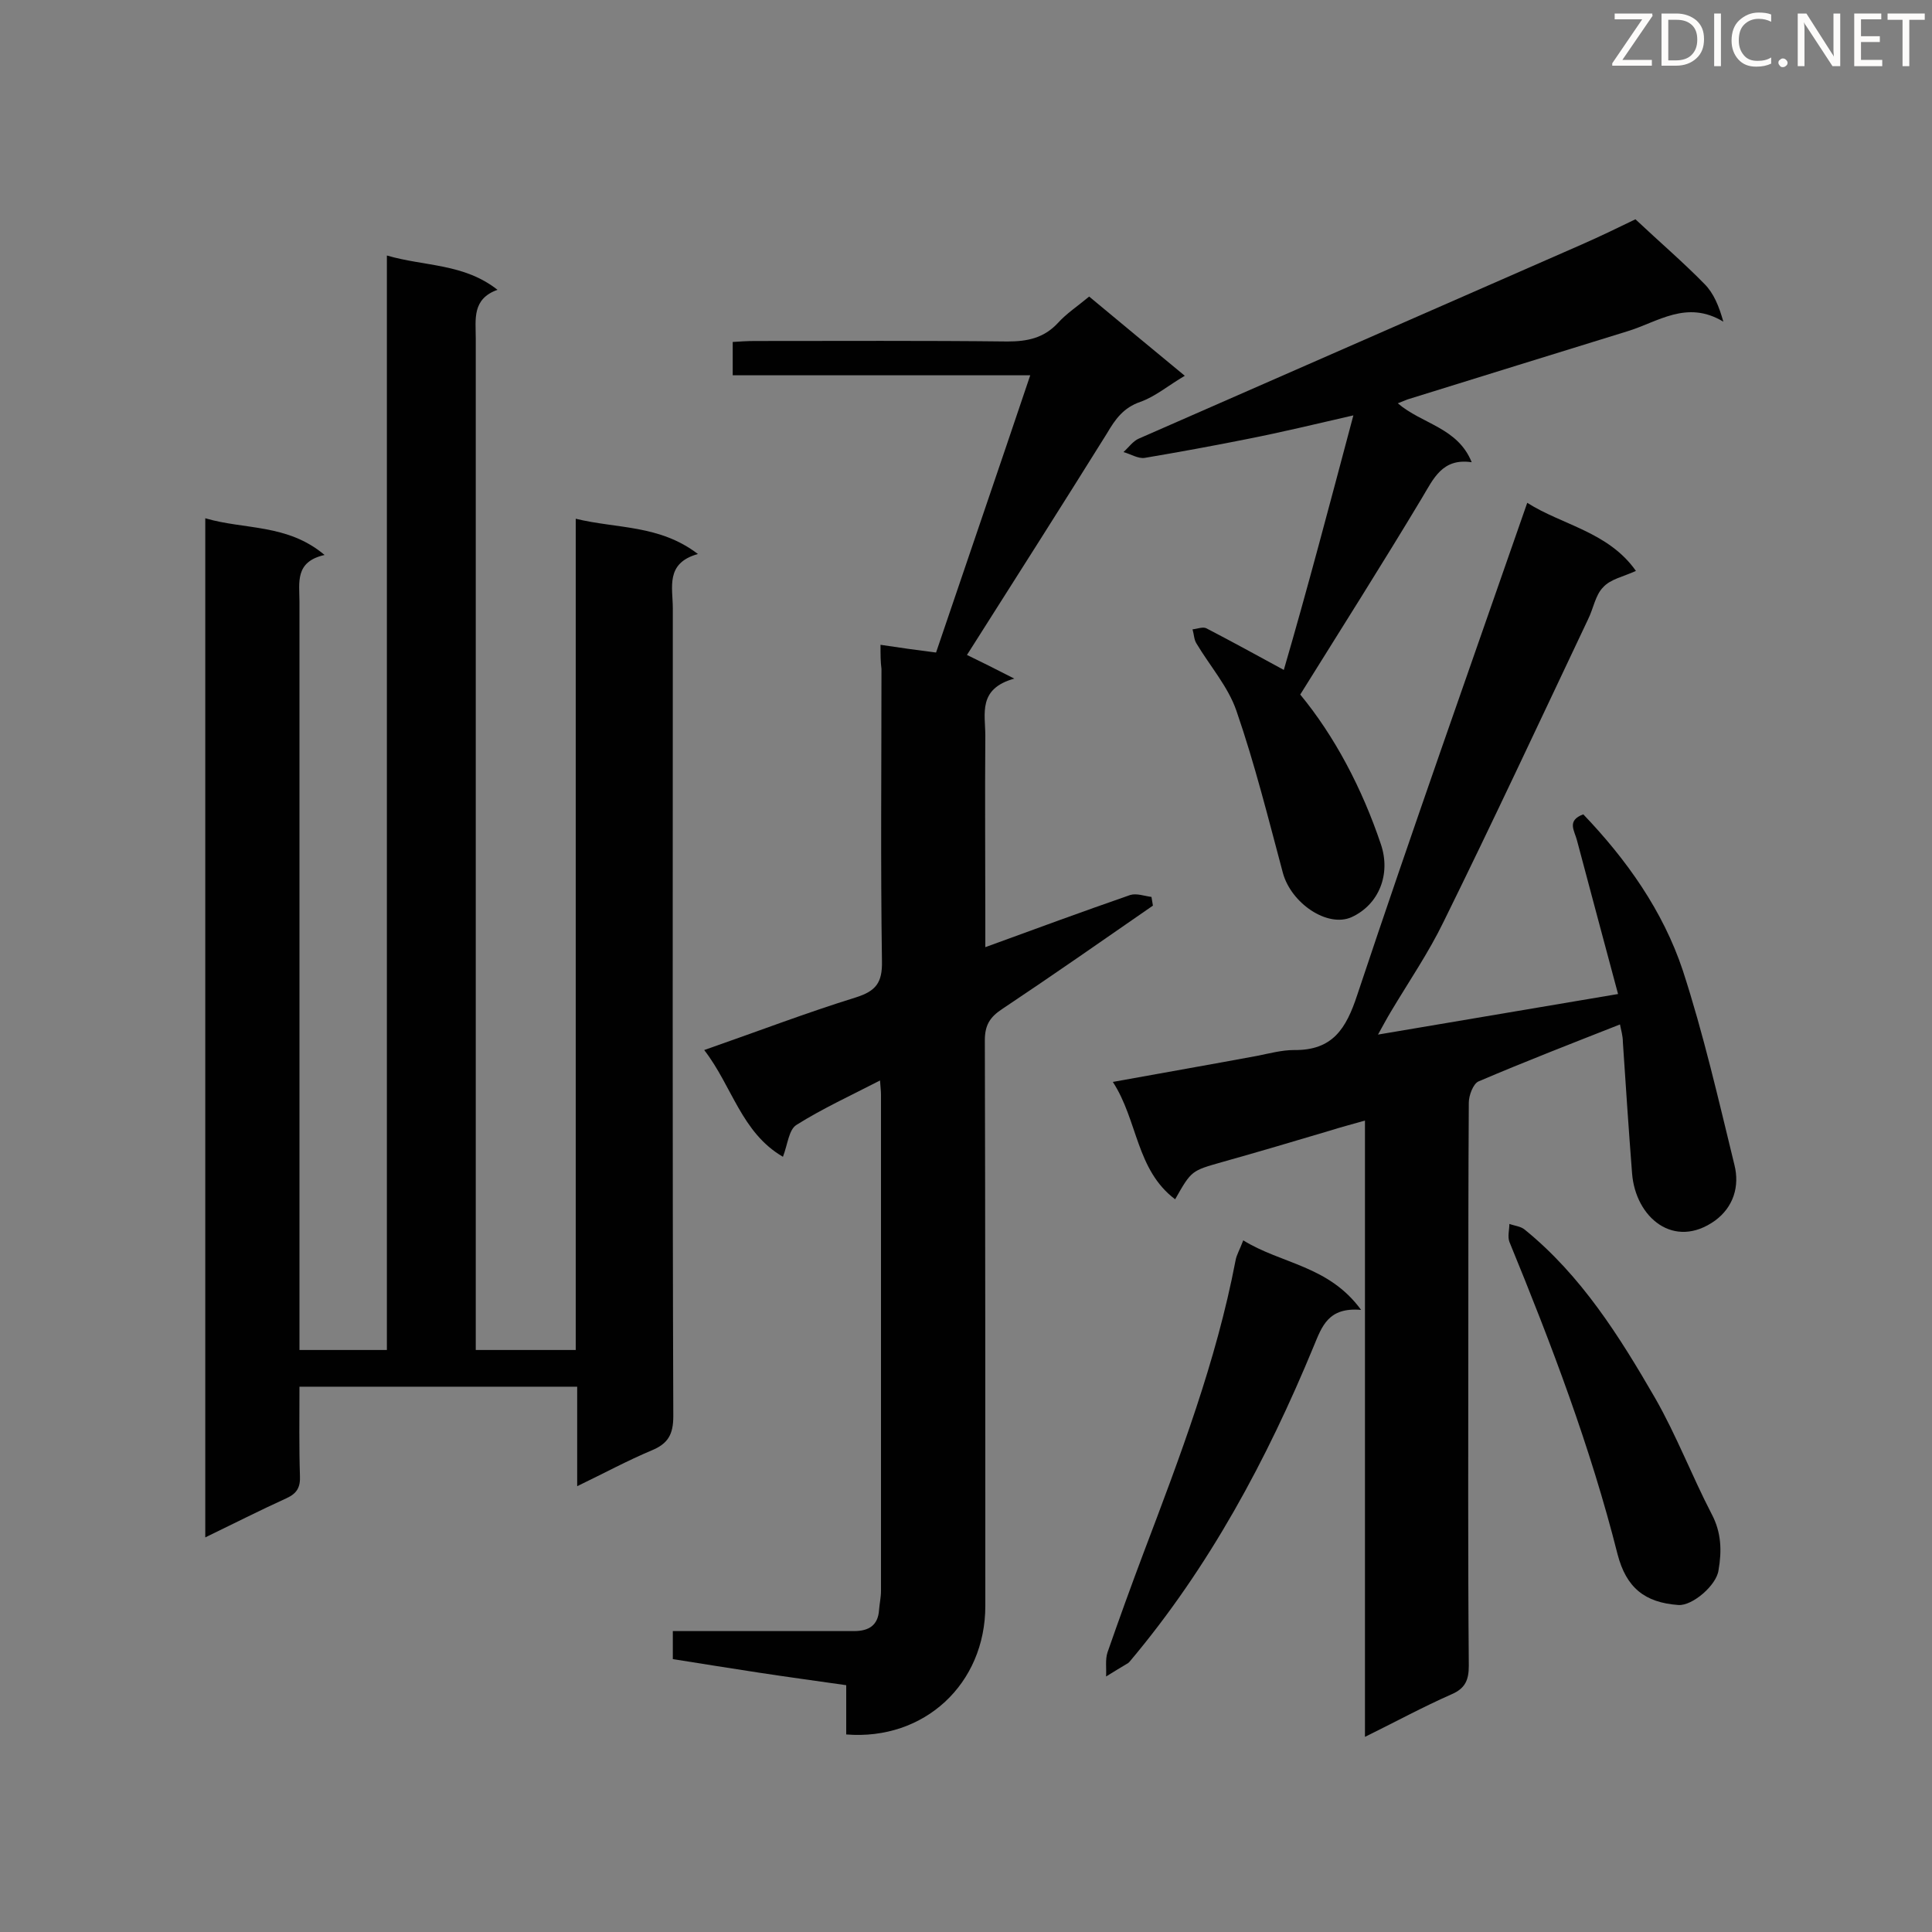
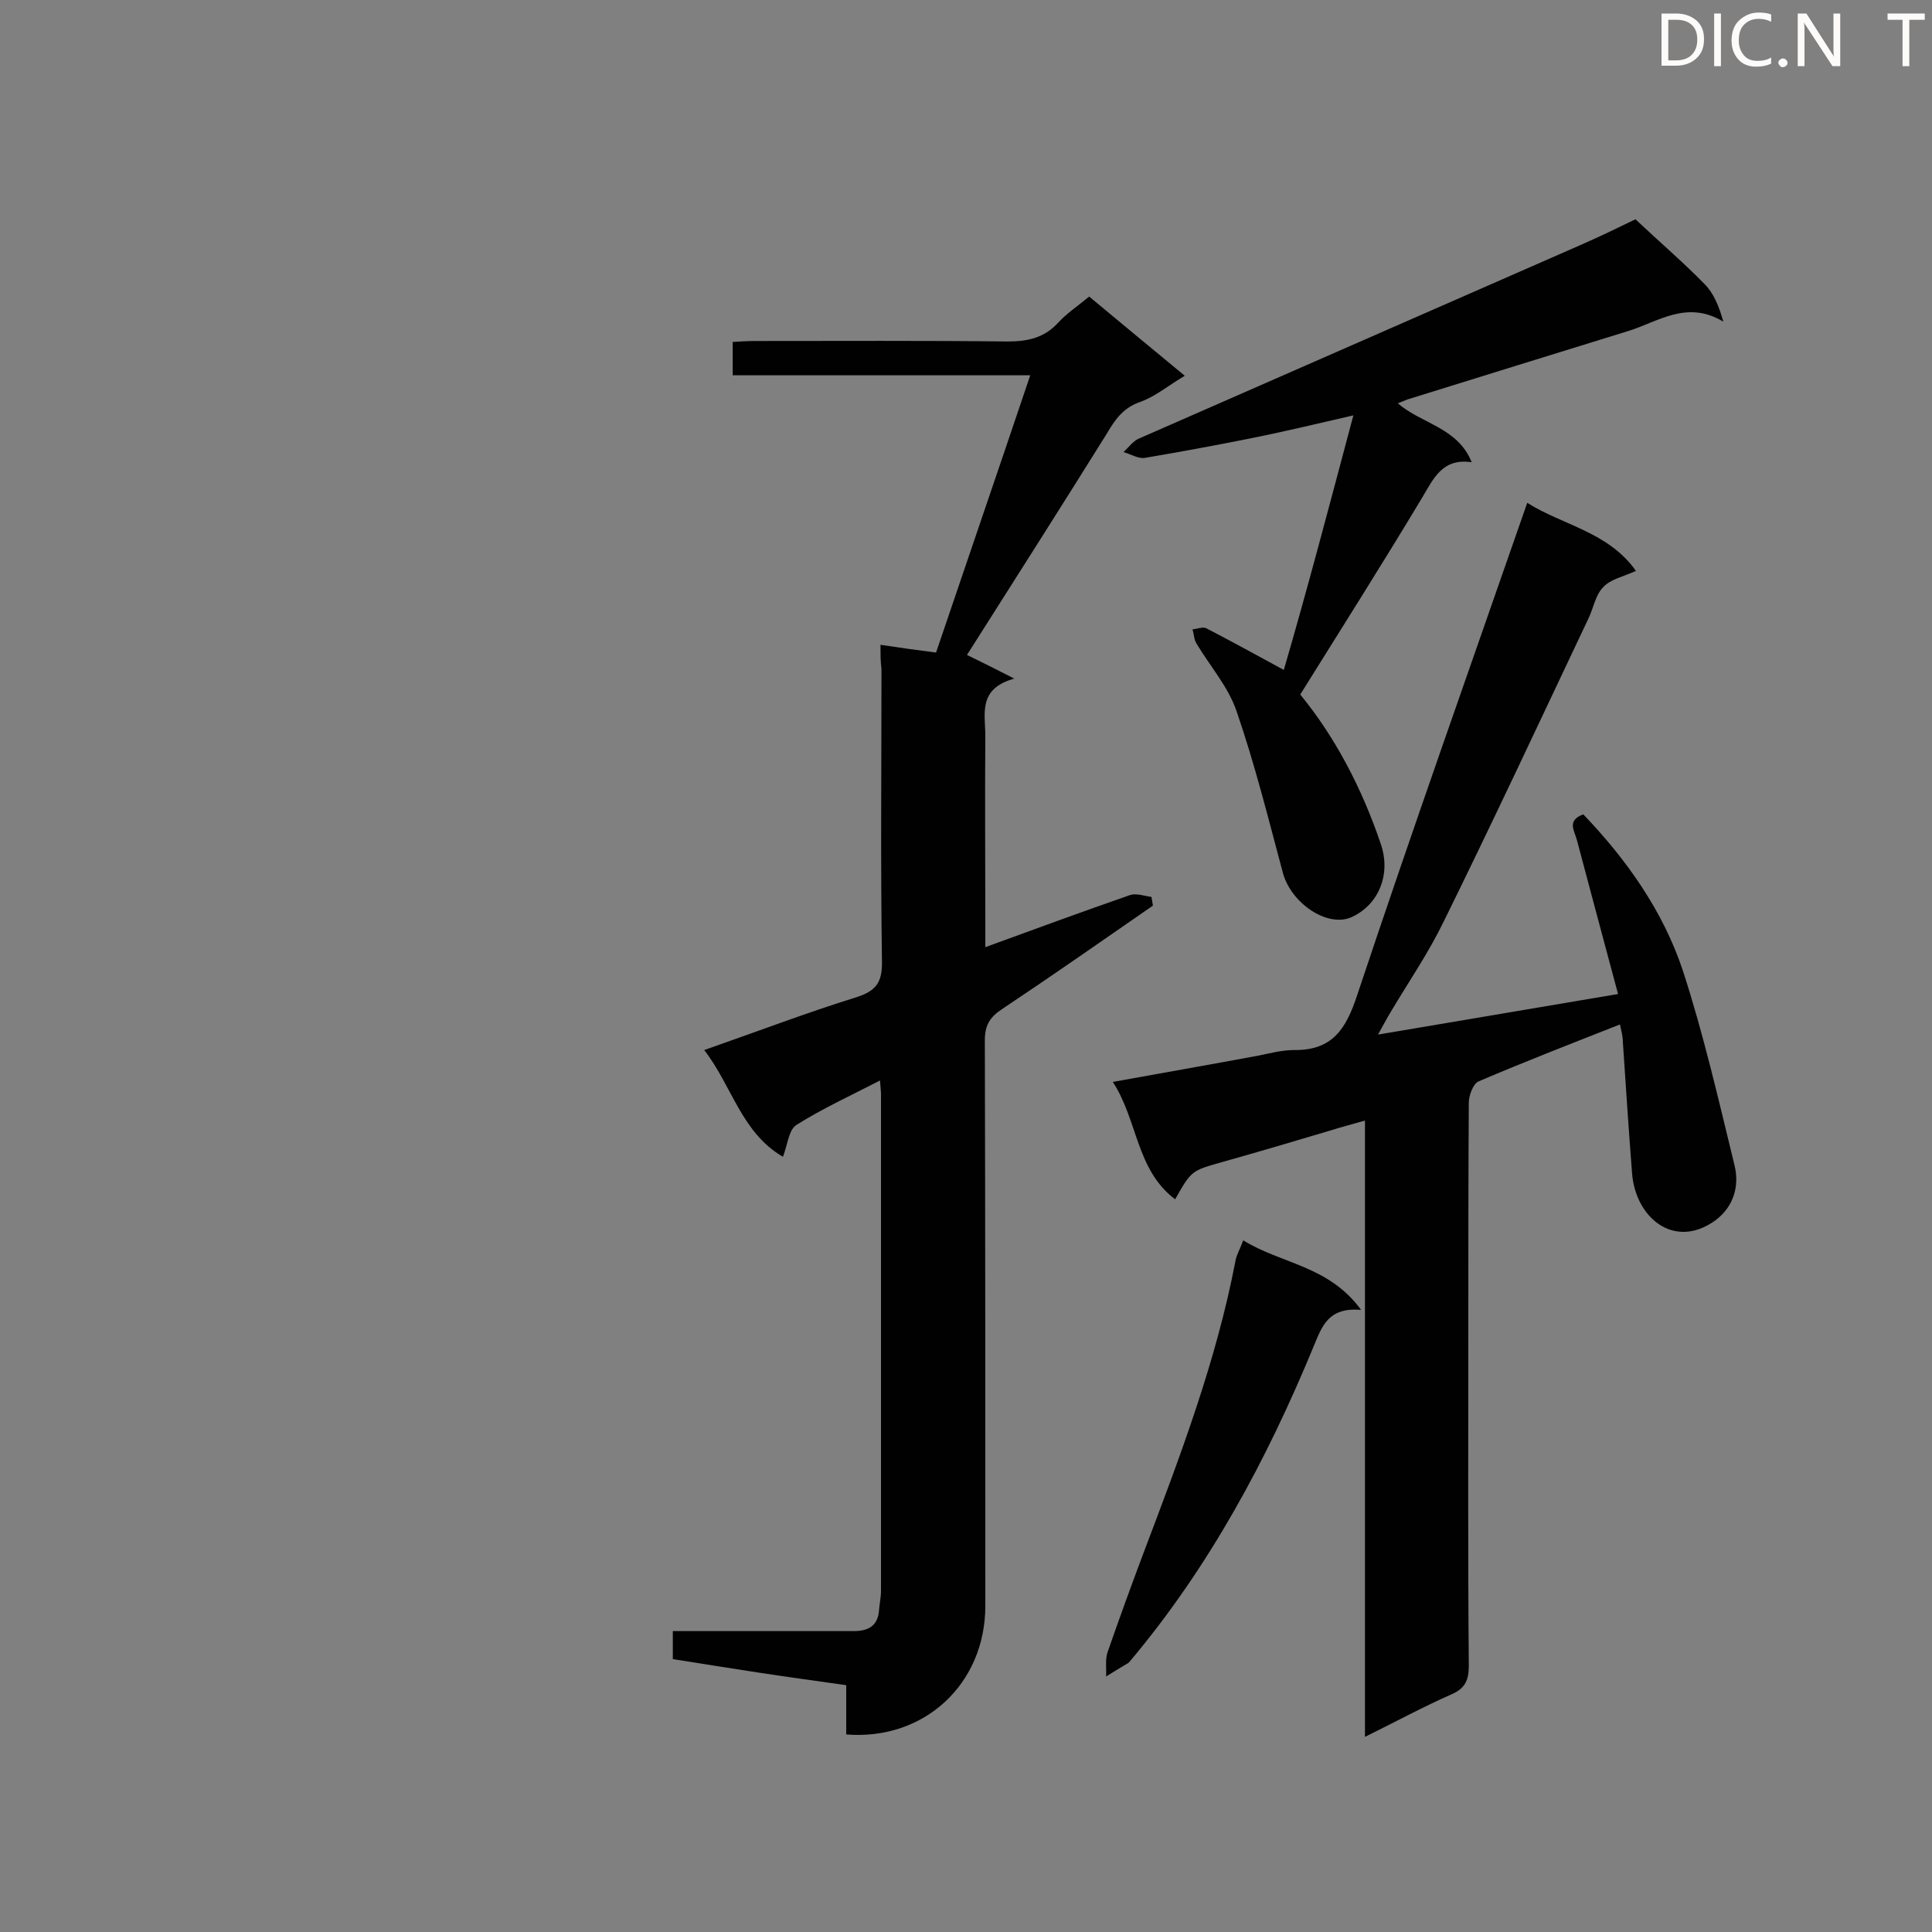
<svg xmlns="http://www.w3.org/2000/svg" enable-background="new 0 0 400 400" viewBox="0 0 400 400">
  <rect x="0" y="0" width="400" height="400" fill="#808080" stroke="none" />
-   <path d="m80.1 52.9c7.9 2.3 15.9 1.6 22.9 7.1-5.3 1.9-4.5 6.1-4.5 10v203.5 6h20.7c0-57 0-114.1 0-172.1 8.6 2.1 17.3 1.2 25.3 7.3-6.8 1.9-5.2 6.9-5.2 11.3 0 55.7-.1 111.5.1 167.2 0 3.8-1.1 5.7-4.5 7.1-5 2.1-9.8 4.7-15.4 7.4 0-7.1 0-13.8 0-20.6-19.3 0-38.1 0-57.5 0 0 6.3-.1 12.4.1 18.5.1 2.3-.6 3.6-2.8 4.6-5.5 2.5-10.8 5.2-16.8 8.1 0-70.5 0-140.5 0-211 8.1 2.4 17 1.1 24.7 7.6-6.2 1.4-5.2 5.7-5.2 9.7v149.5 5.4h18.1c0-75.2 0-150.6 0-226.6z" fill="#010101" />
  <path d="m182.3 133.5c4 .6 7.5 1.1 11.5 1.6 6.4-18.9 12.9-37.8 19.5-57.4-21 0-41.2 0-61.6 0 0-2.5 0-4.5 0-6.9 1.5-.1 3-.2 4.6-.2 17.4 0 34.9-.1 52.3.1 4.1 0 7.5-.7 10.4-3.8 1.8-2 4.1-3.5 6.5-5.5 6.6 5.5 12.9 10.7 19.8 16.4-3.4 2-6.1 4.3-9.2 5.4-3.5 1.2-5.2 3.6-6.9 6.5-9.1 14.6-18.4 29.2-27.6 43.7-.5.8-1.1 1.7-1.4 2.2 2.9 1.4 5.7 2.8 9.8 4.9-7.6 2.1-6 7.3-6 11.8-.1 13 0 25.9 0 38.9v4.9c10.4-3.8 20.2-7.4 30-10.8 1.3-.4 2.9.2 4.4.4.1.6.2 1.2.3 1.8-10.4 7.2-20.7 14.4-31.2 21.4-2.6 1.7-3.6 3.4-3.6 6.5.1 39 .1 78.1.1 117.1 0 16.1-12.6 27.9-28.8 26.6 0-3.2 0-6.4 0-10.2-6.3-.9-12.2-1.7-18.1-2.6-5.8-.9-11.6-1.8-17.8-2.8 0-1.8 0-3.5 0-5.8h26.3 11.2c3.1 0 5-1.2 5.2-4.4.1-1.3.4-2.6.4-3.9 0-34.3 0-68.6 0-102.8 0-.7-.1-1.4-.2-2.9-6 3.1-11.9 5.8-17.3 9.2-1.6 1-1.8 4-2.8 6.6-8.6-5-10.5-14.6-16.3-22.1 10.9-3.8 21.1-7.7 31.4-10.9 4.1-1.3 5.5-3 5.4-7.5-.3-20.2-.1-40.3-.1-60.5-.2-1.5-.2-3-.2-5z" fill="#010101" />
  <path d="m335.4 212.1c-9.9 3.9-19.7 7.7-29.3 11.8-1.1.5-2 2.9-2 4.4-.1 15.7-.1 31.4-.1 47.1 0 23.2-.1 46.4.1 69.5 0 3-.8 4.7-3.6 5.9-5.9 2.6-11.6 5.7-17.9 8.8 0-42.7 0-84.8 0-127.6-2.8.8-5.1 1.4-7.3 2.1-7.4 2.2-14.8 4.4-22.3 6.5-6.3 1.8-6.3 1.7-9.7 7.7-8.1-6.1-7.7-16.3-12.9-24.3 10.5-1.9 20.2-3.6 29.9-5.4 2.5-.5 5.1-1.2 7.6-1.2 8 .1 10.8-4.4 13.1-11.4 11.3-33.9 23.3-67.7 35.2-101.9 7.2 4.6 16.8 6 22.5 14.1-2.6 1.2-5.3 1.7-6.8 3.4-1.6 1.6-2 4.4-3.1 6.6-9.9 20.9-19.7 41.9-29.9 62.6-3.1 6.4-7.2 12.4-10.9 18.6-.9 1.5-1.7 3-2.7 4.8 16.5-2.8 32.6-5.5 49.7-8.4-2.8-10.5-5.7-21.2-8.5-31.8-.5-2-2.2-4.1 1.3-5.4 9 9.4 16.5 20 20.6 32.3 4.3 13.2 7.4 26.8 10.7 40.3 1.1 4.4-.2 8.7-4 11.5-8.5 6.1-16.5-.6-17.2-9.8-.7-9-1.3-18.1-1.9-27.1 0-1.4-.4-2.6-.6-3.7z" fill="#010101" />
  <path d="m280.2 86c-7.8 1.8-14.9 3.5-22 4.9-7 1.4-14.1 2.7-21.2 3.9-1.4.2-2.9-.8-4.4-1.2 1.1-1 2-2.3 3.2-2.8 30.5-13.4 61-26.7 91.5-40.1 4.1-1.8 8-3.7 11.3-5.3 5 4.7 9.9 8.9 14.3 13.4 1.9 1.9 3 4.6 3.9 7.8-7.6-4.6-13.6.1-19.9 2-15.2 4.7-30.4 9.4-45.5 14.1-.5.2-1 .4-2 .8 5 4.3 12.4 5 15.3 12.2-6.1-.9-7.9 3.4-10.3 7.4-8.1 13.5-16.6 26.9-25.2 40.7 7.1 8.6 12.8 19.4 16.7 31 2.1 6.2-.4 12.5-6.1 15.1-5 2.2-12.5-2.9-14.2-9.2-3-11.2-5.8-22.5-9.6-33.5-1.7-5-5.5-9.3-8.3-14-.5-.8-.5-1.9-.8-2.9 1-.1 2.2-.6 2.9-.2 5.2 2.7 10.3 5.5 16 8.6 4.9-16.8 9.5-34.3 14.4-52.7z" fill="#010101" />
  <path d="m281.8 271.2c-6.8-.6-8.1 3.4-9.8 7.5-9.7 23.5-21.6 45.7-38.1 65.3-.1.1-.2.2-.3.3-1.5.9-3 1.8-4.6 2.8.1-1.7-.2-3.5.3-5 2.4-6.9 4.9-13.8 7.5-20.7 7.5-19.8 15-39.5 19-60.4.2-1.2.9-2.3 1.6-4.2 7.9 4.9 17.7 5.2 24.4 14.4z" fill="#010101" />
-   <path d="m347.5 332.3c-7-.5-10.8-3.6-12.6-10.5-5.6-22.2-13.7-43.5-22.4-64.7-.4-1.1 0-2.5 0-3.7 1.1.4 2.4.5 3.2 1.2 11.7 9.5 19.6 22.1 27 34.9 4.4 7.7 7.6 16.1 11.7 24 2 3.8 2.1 7.6 1.4 11.6-.4 3.1-5.4 7.4-8.3 7.2z" fill="#010101" />
  <g fill="#fcfbfa">
-     <path d="m342.2 3.2-6.3 9.2h6.1v1.2h-8.2v-.5l6.2-9.1h-5.7v-1.2h7.8v.4z" />
    <path d="m344 13.7v-10.9h3.1c1.6 0 3 .5 4.1 1.4 1.1 1 1.6 2.2 1.6 3.9s-.5 3-1.6 4-2.5 1.5-4.2 1.5h-3zm1.4-9.6v8.4h1.6c1.4 0 2.5-.4 3.2-1.1.8-.8 1.2-1.8 1.2-3.2s-.4-2.4-1.2-3.1-1.8-1-3.1-1z" />
    <path d="m356.3 2.8v10.9h-1.4v-10.9z" />
    <path d="m366.6 13.2c-.8.4-1.8.6-3 .6-1.6 0-2.8-.5-3.7-1.5s-1.4-2.3-1.4-3.9c0-1.7.5-3.2 1.6-4.2s2.4-1.6 4-1.6c1 0 1.9.1 2.6.4v1.5c-.8-.4-1.6-.6-2.6-.6-1.2 0-2.2.4-3 1.2s-1.1 1.9-1.1 3.3c0 1.3.4 2.3 1.1 3.1s1.6 1.1 2.8 1.1c1.1 0 2-.2 2.8-.7v1.3z" />
    <path d="m368.2 13c0-.3.1-.5.3-.6.2-.2.4-.3.6-.3.3 0 .5.1.7.3s.3.4.3.6-.1.5-.3.6c-.2.2-.4.3-.7.3s-.5-.1-.6-.3c-.2-.2-.3-.4-.3-.6z" />
    <path d="m381.1 13.7h-1.7l-5.5-8.4c-.2-.2-.3-.5-.4-.7 0 .2.1.8.1 1.5v7.6h-1.4v-10.9h1.8l5.3 8.3c.3.4.4.6.4.8 0-.3-.1-.8-.1-1.6v-7.5h1.4v10.9z" />
-     <path d="m389.7 13.7h-5.8v-10.9h5.6v1.2h-4.2v3.5h3.9v1.2h-3.9v3.7h4.4z" />
    <path d="m398.4 4.1h-3.1v9.6h-1.4v-9.6h-3.1v-1.3h7.7v1.3z" />
  </g>
</svg>